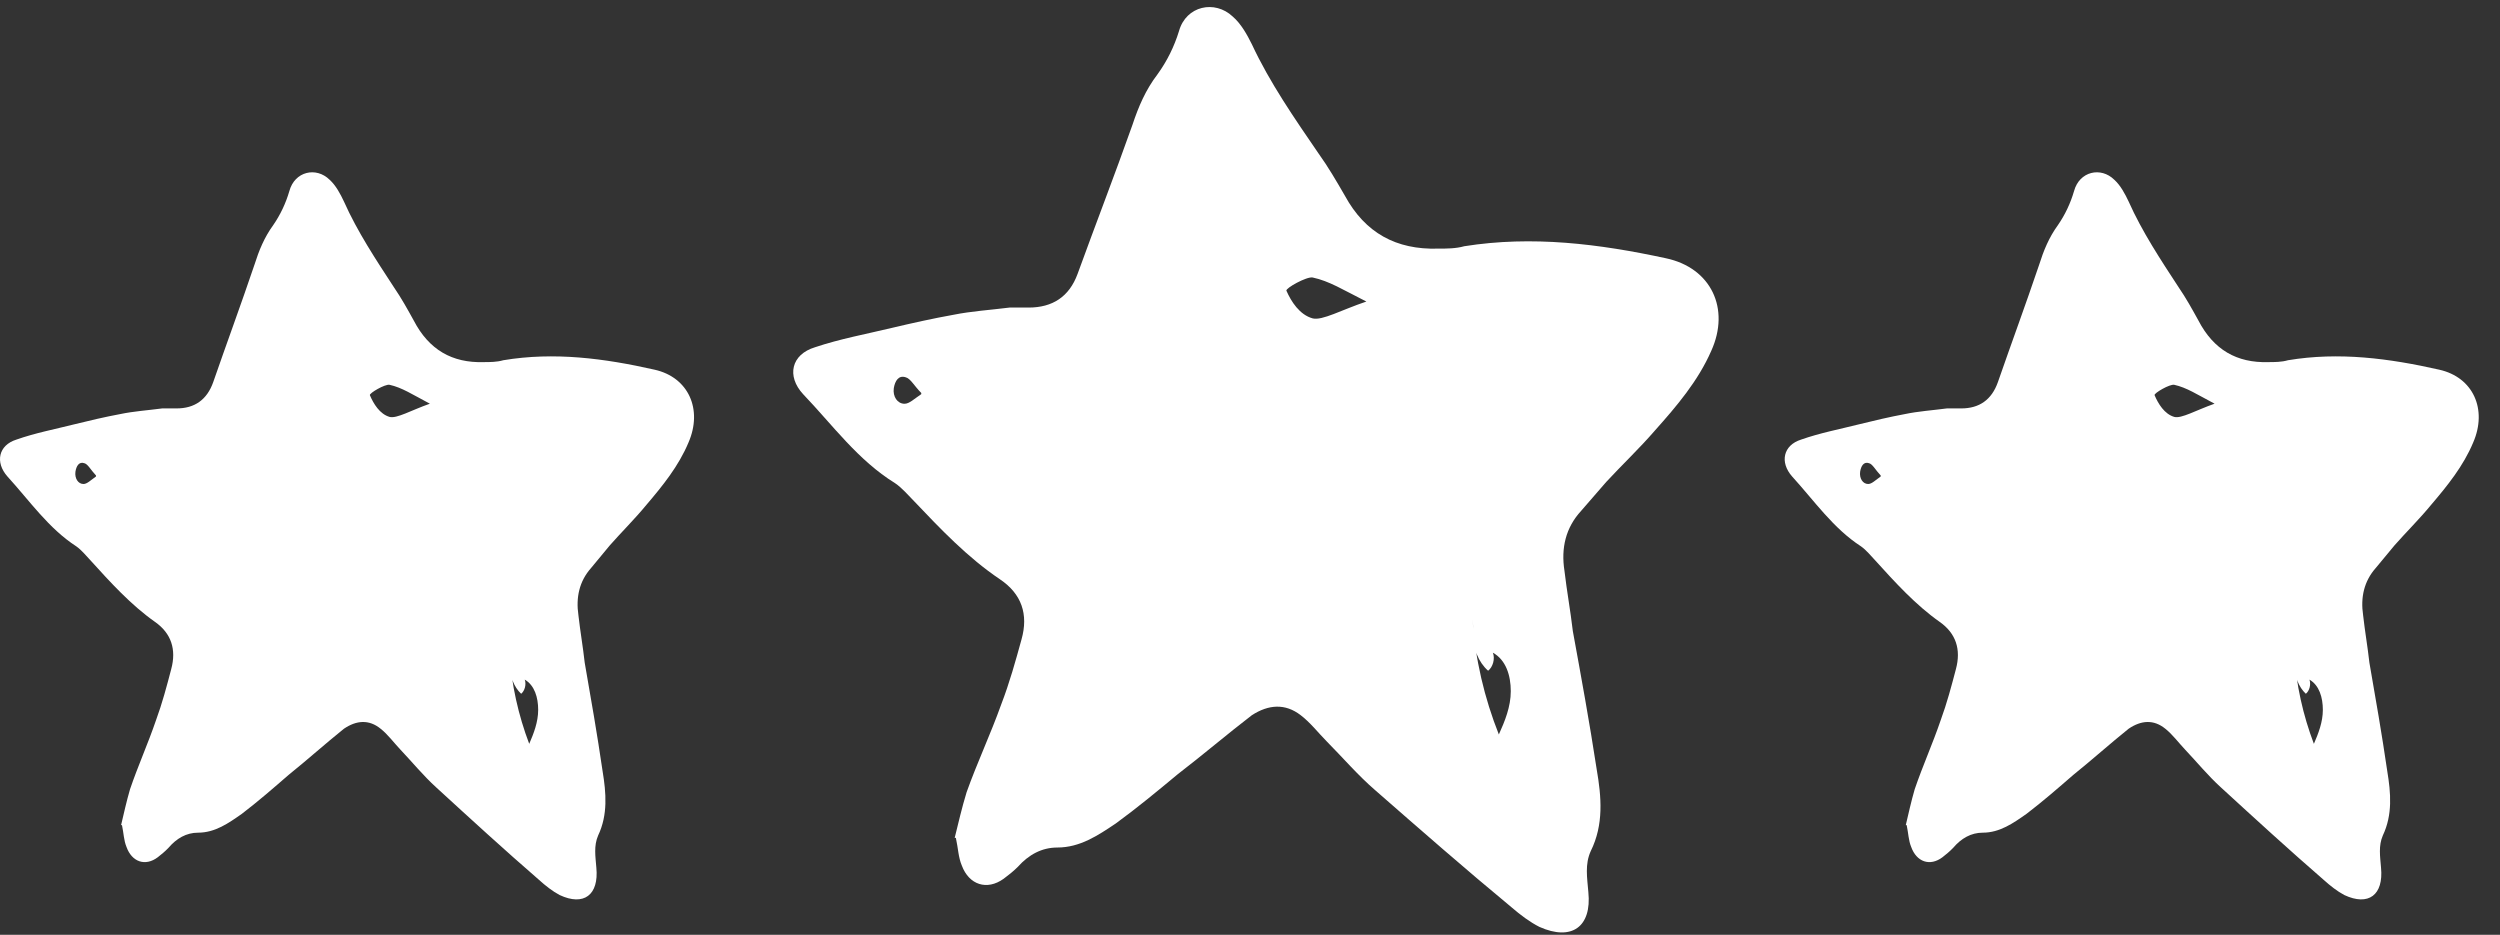
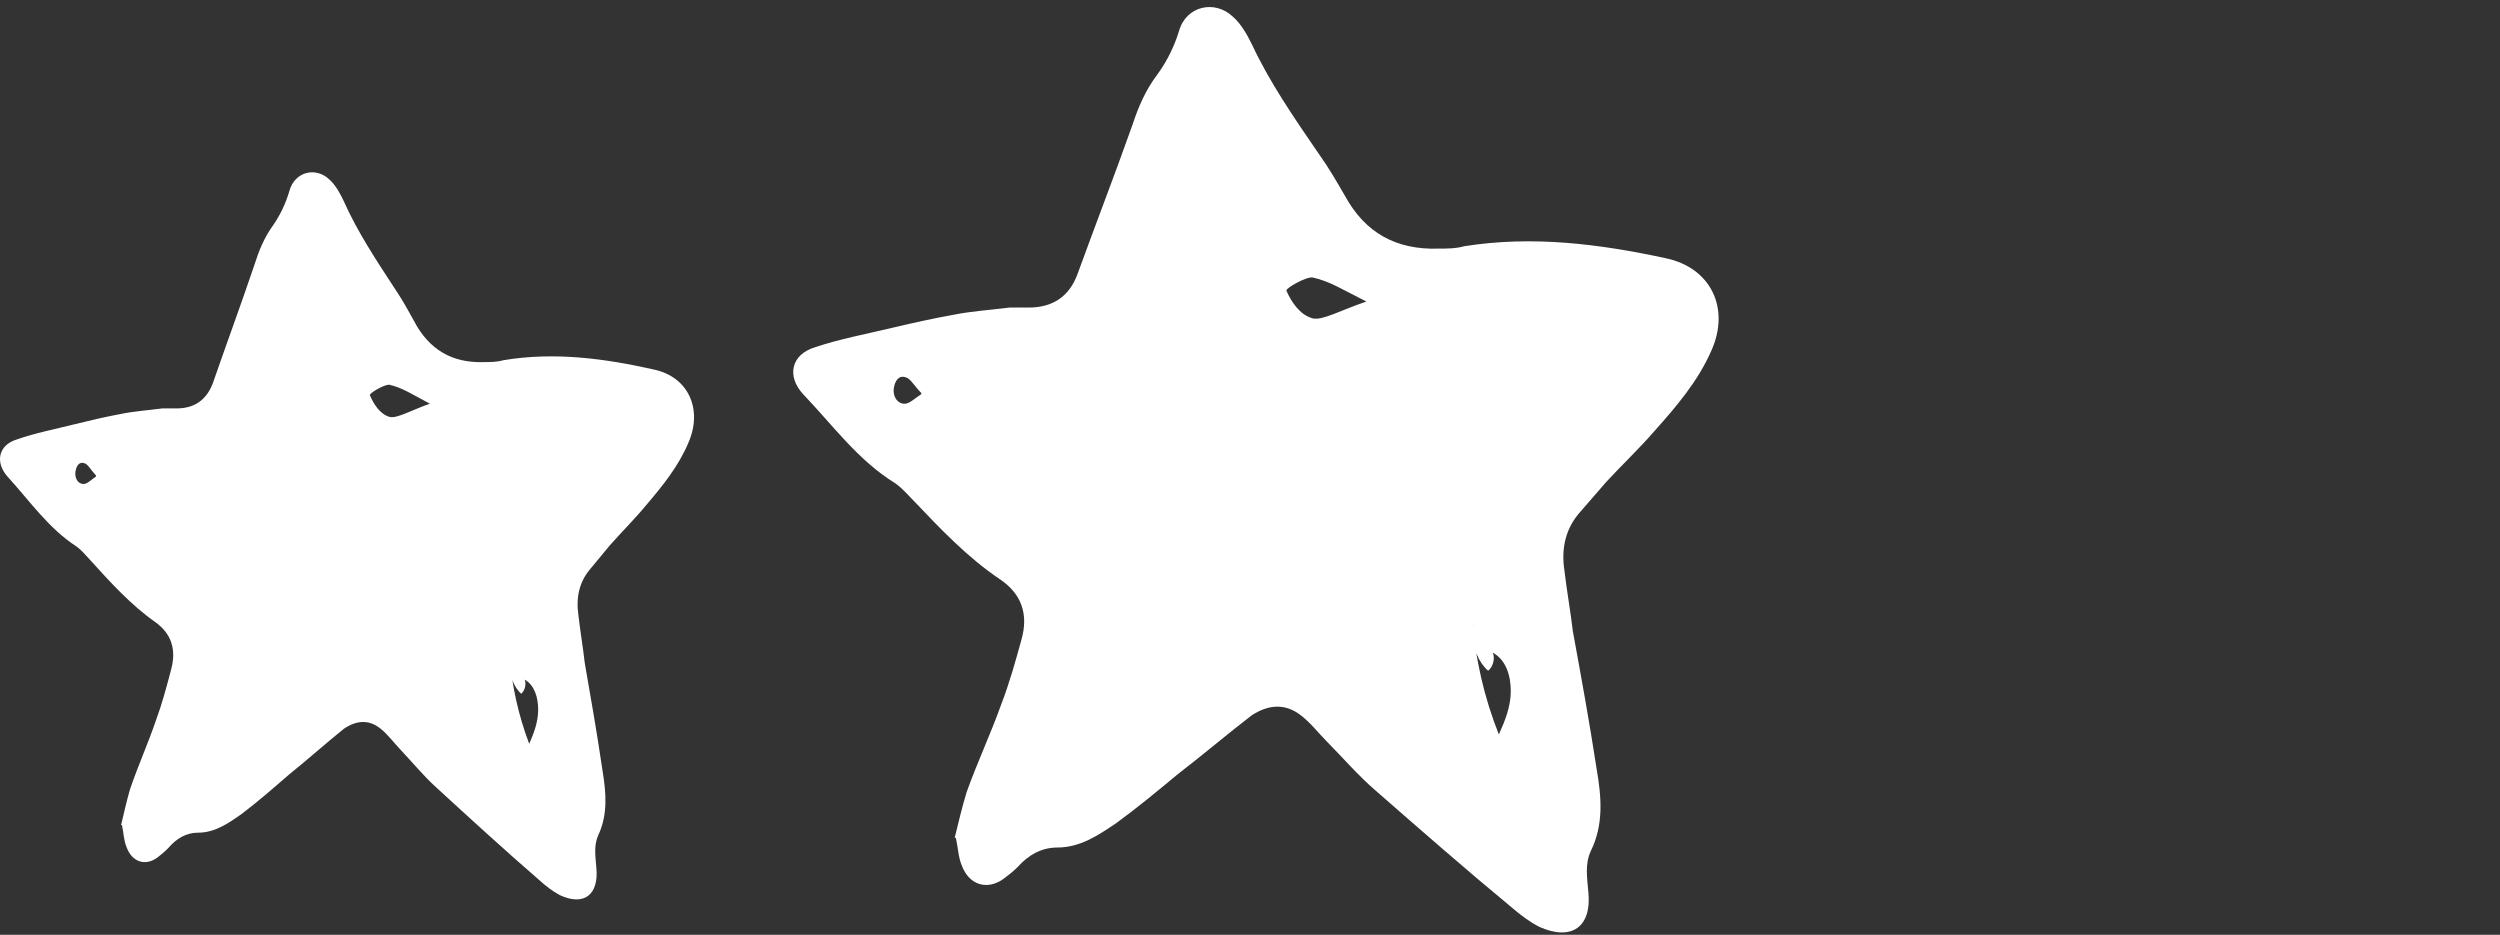
<svg xmlns="http://www.w3.org/2000/svg" width="115" height="43" viewBox="0 0 115 43" fill="none">
  <rect x="0" y="0" width="115" height="43" fill="#333333" stroke="none" />
-   <path d="M87.666 37.955C87.789 37.434 87.913 36.868 88.077 36.303C88.448 35.217 88.901 34.217 89.271 33.131C89.559 32.348 89.765 31.566 89.971 30.784C90.218 29.871 89.971 29.132 89.23 28.61C88.118 27.828 87.172 26.785 86.266 25.785C86.06 25.568 85.854 25.307 85.607 25.133C84.331 24.307 83.466 23.047 82.437 21.917C81.861 21.265 82.025 20.482 82.849 20.222C83.713 19.917 84.619 19.744 85.484 19.526C86.183 19.352 86.925 19.178 87.624 19.048C88.242 18.918 88.901 18.874 89.559 18.787C89.765 18.787 89.971 18.787 90.218 18.787C91.042 18.787 91.618 18.396 91.906 17.57C92.524 15.788 93.183 14.006 93.8 12.181C94.006 11.529 94.253 10.92 94.665 10.355C94.994 9.877 95.241 9.355 95.406 8.79C95.653 7.878 96.641 7.66 97.258 8.269C97.547 8.53 97.752 8.921 97.917 9.269C98.535 10.659 99.399 11.963 100.223 13.224C100.552 13.702 100.84 14.223 101.128 14.745C101.828 16.093 102.899 16.701 104.34 16.657C104.628 16.657 104.957 16.657 105.246 16.571C107.592 16.179 109.898 16.484 112.203 17.005C113.768 17.353 114.427 18.831 113.768 20.352C113.315 21.439 112.574 22.351 111.833 23.221C111.298 23.873 110.68 24.481 110.145 25.09C109.857 25.437 109.568 25.785 109.28 26.133C108.745 26.741 108.58 27.48 108.704 28.306C108.786 29.045 108.91 29.74 108.992 30.479C109.28 32.131 109.568 33.782 109.815 35.478C109.98 36.477 110.063 37.477 109.61 38.433C109.404 38.911 109.486 39.389 109.527 39.911C109.651 41.172 108.951 41.693 107.839 41.172C107.51 40.998 107.181 40.737 106.892 40.476C105.287 39.085 103.722 37.651 102.158 36.217C101.581 35.695 101.046 35.043 100.511 34.478C100.223 34.174 99.934 33.782 99.605 33.522C99.07 33.087 98.493 33.131 97.917 33.522C97.053 34.217 96.229 34.956 95.365 35.651C94.665 36.26 93.965 36.868 93.224 37.434C92.606 37.868 91.989 38.303 91.206 38.303C90.671 38.303 90.218 38.564 89.848 38.998C89.683 39.172 89.518 39.303 89.354 39.433C88.777 39.867 88.16 39.65 87.913 38.955C87.789 38.651 87.789 38.346 87.707 37.955H87.666ZM86.513 21.873C86.266 21.613 86.142 21.352 85.978 21.308C85.731 21.221 85.607 21.439 85.566 21.699C85.525 22.004 85.689 22.264 85.936 22.264C86.101 22.264 86.266 22.091 86.513 21.917V21.873ZM101.87 18.57C101.046 18.135 100.593 17.831 100.017 17.701C99.811 17.657 99.07 18.092 99.111 18.179C99.276 18.57 99.564 19.048 100.017 19.178C100.346 19.265 101.005 18.874 101.87 18.57ZM105.534 30.045C105.616 31.479 105.945 32.913 106.439 34.217C106.645 33.739 106.851 33.218 106.851 32.652C106.851 32.087 106.687 31.522 106.234 31.262C106.316 31.479 106.234 31.783 106.069 31.914C105.74 31.609 105.534 31.088 105.575 30.61" fill="white" />
  <path d="M5.57 37.955C5.693 37.434 5.817 36.868 5.982 36.303C6.352 35.217 6.805 34.217 7.176 33.131C7.464 32.348 7.67 31.566 7.875 30.784C8.123 29.871 7.875 29.132 7.134 28.61C6.023 27.828 5.076 26.785 4.17 25.785C3.964 25.568 3.758 25.307 3.511 25.133C2.235 24.307 1.371 23.047 0.341 21.917C-0.235 21.265 -0.07 20.482 0.753 20.222C1.618 19.917 2.523 19.744 3.388 19.526C4.088 19.352 4.829 19.178 5.529 19.048C6.146 18.918 6.805 18.874 7.464 18.787C7.67 18.787 7.875 18.787 8.123 18.787C8.946 18.787 9.522 18.396 9.811 17.57C10.428 15.788 11.087 14.006 11.704 12.181C11.91 11.529 12.157 10.92 12.569 10.355C12.898 9.877 13.145 9.355 13.31 8.79C13.557 7.878 14.545 7.66 15.163 8.269C15.451 8.53 15.657 8.921 15.821 9.269C16.439 10.659 17.304 11.963 18.127 13.224C18.456 13.702 18.745 14.223 19.033 14.745C19.733 16.093 20.803 16.701 22.244 16.657C22.532 16.657 22.862 16.657 23.15 16.571C25.497 16.179 27.802 16.484 30.108 17.005C31.672 17.353 32.331 18.831 31.672 20.352C31.219 21.439 30.478 22.351 29.737 23.221C29.202 23.873 28.584 24.481 28.049 25.09C27.761 25.437 27.473 25.785 27.185 26.133C26.649 26.741 26.485 27.48 26.608 28.306C26.691 29.045 26.814 29.74 26.896 30.479C27.185 32.131 27.473 33.782 27.72 35.478C27.884 36.477 27.967 37.477 27.514 38.433C27.308 38.911 27.39 39.389 27.432 39.911C27.555 41.172 26.855 41.693 25.744 41.172C25.414 40.998 25.085 40.737 24.797 40.476C23.191 39.085 21.627 37.651 20.062 36.217C19.486 35.695 18.95 35.043 18.415 34.478C18.127 34.174 17.839 33.782 17.509 33.522C16.974 33.087 16.398 33.131 15.821 33.522C14.957 34.217 14.133 34.956 13.269 35.651C12.569 36.26 11.869 36.868 11.128 37.434C10.51 37.868 9.893 38.303 9.111 38.303C8.575 38.303 8.123 38.564 7.752 38.998C7.587 39.172 7.423 39.303 7.258 39.433C6.682 39.868 6.064 39.65 5.817 38.955C5.693 38.651 5.693 38.346 5.611 37.955H5.57ZM4.417 21.873C4.17 21.613 4.047 21.352 3.882 21.308C3.635 21.221 3.511 21.439 3.47 21.699C3.429 22.004 3.594 22.264 3.841 22.264C4.005 22.264 4.17 22.091 4.417 21.917V21.873ZM19.774 18.57C18.95 18.135 18.497 17.831 17.921 17.701C17.715 17.657 16.974 18.092 17.015 18.179C17.18 18.57 17.468 19.048 17.921 19.178C18.25 19.265 18.909 18.874 19.774 18.57ZM23.438 30.045C23.52 31.479 23.85 32.913 24.344 34.217C24.55 33.739 24.756 33.218 24.756 32.652C24.756 32.087 24.591 31.522 24.138 31.262C24.22 31.479 24.138 31.783 23.973 31.914C23.644 31.609 23.438 31.088 23.479 30.61" fill="white" />
  <path d="M43.915 38.543C44.08 37.88 44.244 37.16 44.464 36.441C44.958 35.058 45.562 33.786 46.056 32.403C46.44 31.407 46.714 30.412 46.989 29.416C47.318 28.254 46.989 27.314 46.001 26.65C44.519 25.654 43.256 24.326 42.048 23.054C41.774 22.778 41.499 22.446 41.17 22.224C39.468 21.173 38.316 19.569 36.943 18.131C36.175 17.301 36.394 16.305 37.492 15.973C38.645 15.586 39.853 15.365 41.005 15.088C41.939 14.867 42.927 14.646 43.86 14.48C44.683 14.314 45.562 14.259 46.44 14.148C46.715 14.148 46.989 14.148 47.318 14.148C48.416 14.148 49.185 13.65 49.569 12.599C50.392 10.331 51.271 8.063 52.094 5.74C52.369 4.91 52.698 4.135 53.247 3.416C53.686 2.808 54.015 2.144 54.235 1.425C54.564 0.263 55.882 -0.014 56.705 0.761C57.09 1.093 57.364 1.591 57.584 2.033C58.407 3.803 59.56 5.463 60.658 7.067C61.097 7.676 61.481 8.34 61.865 9.003C62.798 10.718 64.226 11.493 66.147 11.437C66.531 11.437 66.971 11.437 67.355 11.327C70.484 10.829 73.558 11.216 76.632 11.88C78.718 12.322 79.596 14.203 78.718 16.139C78.114 17.522 77.126 18.684 76.138 19.79C75.424 20.62 74.601 21.395 73.887 22.169C73.503 22.612 73.119 23.054 72.734 23.497C72.021 24.271 71.801 25.212 71.966 26.263C72.076 27.203 72.24 28.088 72.35 29.029C72.734 31.131 73.119 33.233 73.448 35.39C73.668 36.663 73.777 37.935 73.174 39.152C72.899 39.76 73.009 40.369 73.064 41.033C73.228 42.637 72.295 43.301 70.813 42.637C70.374 42.416 69.935 42.084 69.55 41.752C67.41 39.982 65.324 38.156 63.238 36.331C62.469 35.667 61.755 34.837 61.042 34.118C60.658 33.731 60.273 33.233 59.834 32.901C59.121 32.348 58.352 32.403 57.584 32.901C56.431 33.786 55.333 34.726 54.18 35.611C53.247 36.386 52.314 37.16 51.326 37.88C50.502 38.433 49.679 38.986 48.636 38.986C47.922 38.986 47.318 39.318 46.824 39.871C46.605 40.092 46.385 40.258 46.166 40.424C45.397 40.977 44.574 40.701 44.244 39.816C44.08 39.428 44.08 39.041 43.97 38.543H43.915ZM42.378 18.076C42.048 17.744 41.884 17.412 41.664 17.356C41.335 17.246 41.17 17.522 41.115 17.854C41.06 18.241 41.28 18.573 41.609 18.573C41.829 18.573 42.048 18.352 42.378 18.131V18.076ZM62.853 13.871C61.755 13.318 61.152 12.931 60.383 12.765C60.109 12.71 59.121 13.263 59.175 13.373C59.395 13.871 59.779 14.48 60.383 14.646C60.822 14.756 61.701 14.259 62.853 13.871ZM67.739 28.475C67.849 30.301 68.288 32.126 68.947 33.786C69.221 33.178 69.496 32.514 69.496 31.794C69.496 31.075 69.276 30.356 68.672 30.024C68.782 30.301 68.672 30.688 68.453 30.854C68.013 30.467 67.739 29.803 67.794 29.195" fill="white" />
</svg>